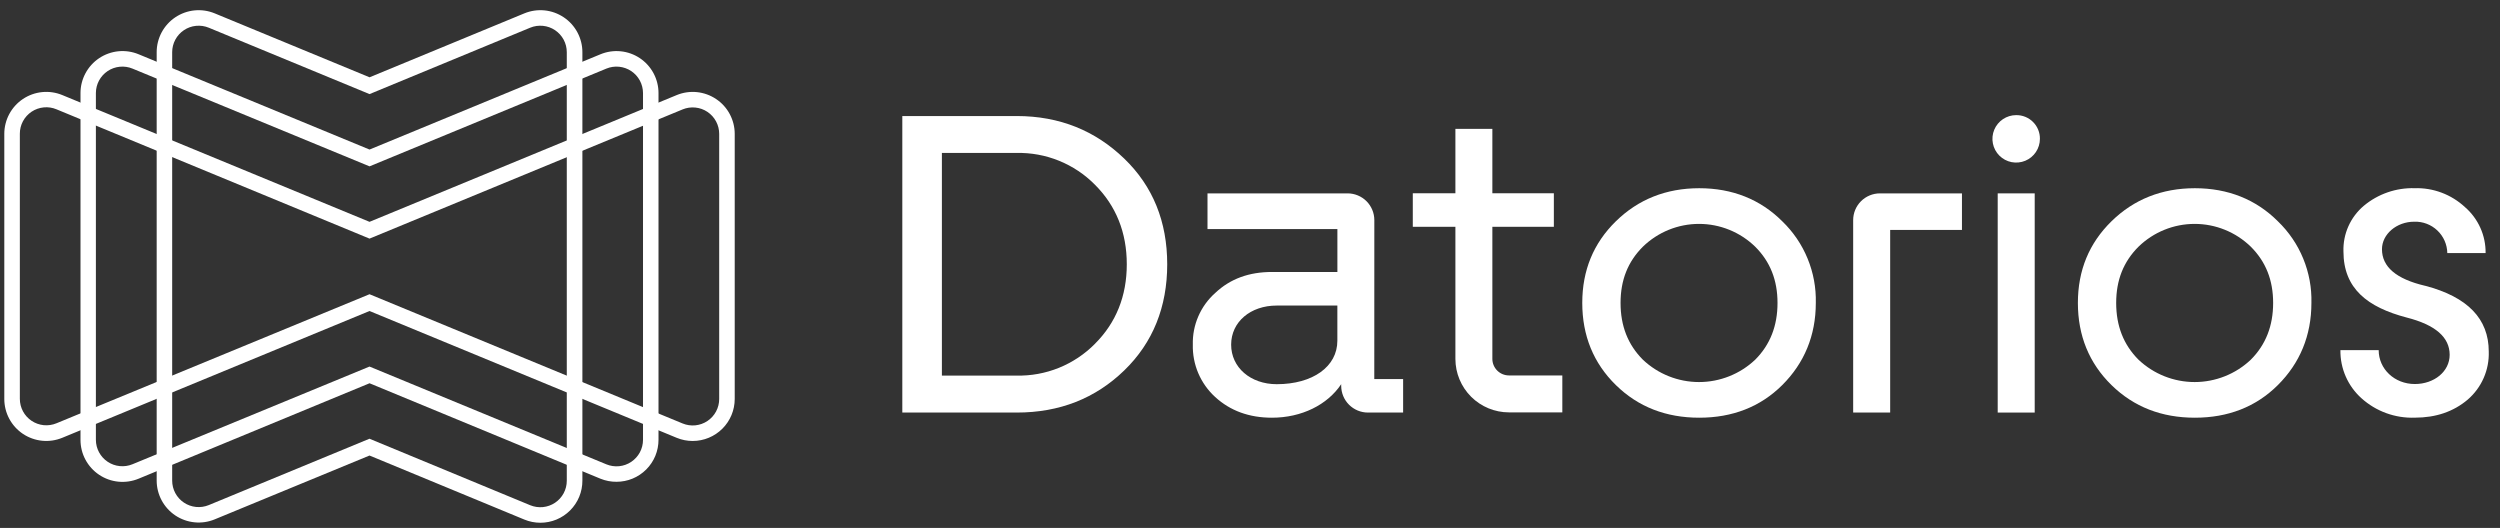
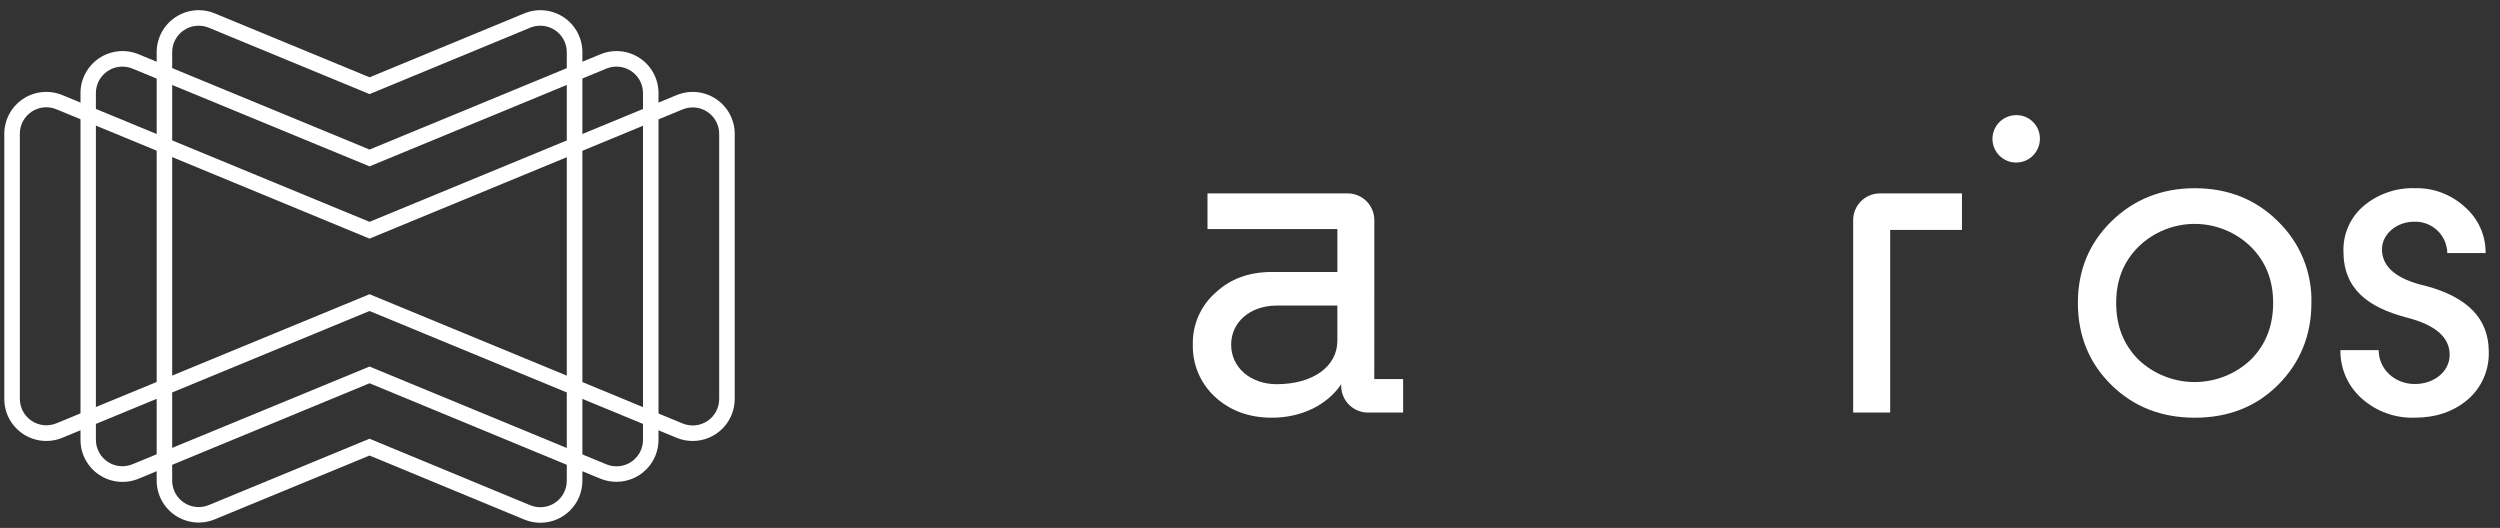
<svg xmlns="http://www.w3.org/2000/svg" width="161" height="34" viewBox="0 0 161 34" fill="none">
  <rect x="0" y="0" width="161" height="34" fill="#333333" stroke="none" />
  <path d="M44.61 28.399C44.256 28.399 43.905 28.33 43.577 28.194L23.797 20.029L4.014 28.192C3.603 28.362 3.157 28.428 2.714 28.384C2.272 28.34 1.847 28.188 1.477 27.941C1.108 27.694 0.805 27.359 0.596 26.967C0.386 26.575 0.277 26.137 0.277 25.693V8.62C0.277 8.176 0.387 7.738 0.596 7.347C0.806 6.955 1.109 6.621 1.478 6.374C1.848 6.127 2.273 5.975 2.715 5.931C3.157 5.887 3.603 5.953 4.014 6.123L23.797 14.286L43.58 6.123C43.99 5.954 44.437 5.888 44.879 5.932C45.321 5.977 45.746 6.129 46.115 6.376C46.485 6.623 46.788 6.957 46.997 7.349C47.206 7.741 47.316 8.178 47.316 8.622V25.695C47.315 26.412 47.03 27.099 46.523 27.606C46.015 28.113 45.328 28.398 44.61 28.399ZM23.797 18.948L43.96 27.271C44.219 27.378 44.5 27.419 44.779 27.392C45.058 27.364 45.326 27.268 45.559 27.112C45.792 26.956 45.983 26.745 46.115 26.498C46.247 26.251 46.316 25.975 46.316 25.695V8.622C46.316 8.342 46.247 8.066 46.115 7.819C45.983 7.572 45.792 7.361 45.559 7.205C45.326 7.049 45.058 6.953 44.779 6.926C44.5 6.898 44.219 6.939 43.96 7.046L23.797 15.367L3.634 7.038C3.375 6.93 3.094 6.888 2.815 6.916C2.536 6.943 2.268 7.039 2.035 7.194C1.802 7.35 1.611 7.561 1.478 7.808C1.346 8.055 1.277 8.331 1.278 8.611V25.684C1.278 25.964 1.347 26.24 1.479 26.487C1.611 26.735 1.802 26.945 2.035 27.101C2.268 27.257 2.536 27.353 2.815 27.381C3.094 27.408 3.375 27.367 3.634 27.26L23.797 18.948Z" fill="white" />
  <path d="M39.706 31.027C39.351 31.03 39 30.962 38.671 30.829L23.798 24.682L8.923 30.829C8.512 30.998 8.065 31.064 7.622 31.02C7.18 30.977 6.755 30.824 6.385 30.577C6.016 30.33 5.713 29.996 5.503 29.604C5.293 29.212 5.184 28.774 5.184 28.33V5.992C5.184 5.548 5.294 5.11 5.504 4.719C5.714 4.327 6.017 3.993 6.386 3.746C6.756 3.499 7.18 3.347 7.623 3.302C8.065 3.258 8.512 3.324 8.923 3.493L23.798 9.631L38.671 3.495C39.082 3.325 39.528 3.259 39.971 3.303C40.413 3.347 40.838 3.499 41.208 3.746C41.577 3.994 41.88 4.328 42.089 4.72C42.299 5.112 42.408 5.55 42.408 5.994V28.323C42.408 28.678 42.338 29.03 42.203 29.358C42.067 29.686 41.868 29.984 41.617 30.235C41.365 30.486 41.067 30.686 40.739 30.822C40.411 30.957 40.059 31.027 39.704 31.027H39.706ZM23.796 23.606L39.051 29.903C39.31 30.01 39.592 30.051 39.871 30.024C40.15 29.996 40.418 29.9 40.651 29.744C40.884 29.588 41.075 29.378 41.208 29.131C41.34 28.884 41.409 28.608 41.41 28.327V5.994C41.409 5.714 41.34 5.438 41.208 5.191C41.075 4.944 40.884 4.733 40.651 4.577C40.418 4.422 40.15 4.326 39.871 4.298C39.592 4.27 39.31 4.311 39.051 4.418L23.798 10.713L8.532 4.418C8.273 4.311 7.991 4.27 7.712 4.298C7.433 4.325 7.165 4.421 6.932 4.577C6.699 4.733 6.508 4.944 6.376 5.191C6.244 5.438 6.175 5.714 6.175 5.994V28.323C6.175 28.603 6.245 28.879 6.377 29.125C6.509 29.372 6.7 29.583 6.933 29.738C7.166 29.894 7.434 29.99 7.713 30.017C7.991 30.045 8.273 30.004 8.532 29.897L23.796 23.606Z" fill="white" />
  <path d="M34.8 33.665C34.445 33.664 34.094 33.595 33.767 33.459L23.797 29.336L13.829 33.446C13.418 33.616 12.971 33.682 12.529 33.638C12.086 33.594 11.661 33.442 11.291 33.195C10.922 32.948 10.619 32.613 10.409 32.221C10.2 31.829 10.09 31.392 10.09 30.947V3.36C10.09 2.916 10.2 2.478 10.409 2.086C10.619 1.694 10.922 1.36 11.291 1.113C11.661 0.866 12.086 0.713 12.529 0.669C12.971 0.626 13.418 0.691 13.829 0.861L23.799 4.978L33.767 0.861C34.178 0.691 34.624 0.626 35.067 0.669C35.509 0.713 35.934 0.866 36.304 1.113C36.674 1.36 36.977 1.694 37.186 2.086C37.396 2.478 37.506 2.916 37.506 3.36V30.952C37.507 31.308 37.438 31.66 37.303 31.989C37.167 32.319 36.968 32.618 36.717 32.87C36.465 33.122 36.166 33.322 35.837 33.459C35.508 33.595 35.156 33.665 34.8 33.665ZM34.144 32.536C34.404 32.643 34.685 32.684 34.964 32.657C35.243 32.629 35.511 32.533 35.744 32.377C35.977 32.221 36.168 32.011 36.3 31.764C36.432 31.516 36.501 31.241 36.501 30.96V3.36C36.501 3.08 36.432 2.804 36.3 2.557C36.168 2.31 35.977 2.099 35.744 1.943C35.511 1.787 35.243 1.691 34.964 1.664C34.685 1.636 34.404 1.677 34.144 1.784L23.797 6.06L13.444 1.784C13.185 1.677 12.904 1.636 12.625 1.664C12.346 1.691 12.078 1.787 11.845 1.943C11.612 2.099 11.421 2.31 11.289 2.557C11.157 2.804 11.088 3.08 11.088 3.36V30.952C11.088 31.232 11.157 31.508 11.289 31.755C11.421 32.002 11.612 32.213 11.845 32.368C12.078 32.524 12.346 32.62 12.625 32.648C12.904 32.676 13.185 32.634 13.444 32.528L23.794 28.254L34.144 32.536Z" fill="white" />
-   <path d="M65.465 7.473H58.109V26.569H65.476C68.245 26.569 70.545 25.654 72.399 23.858C74.254 22.062 75.169 19.759 75.169 17.022C75.169 14.285 74.256 12.002 72.399 10.212C70.543 8.422 68.25 7.473 65.476 7.473H65.465ZM70.517 22.14C69.856 22.809 69.066 23.335 68.195 23.688C67.324 24.04 66.389 24.21 65.45 24.188H60.658V9.85H65.45C66.39 9.827 67.324 9.998 68.195 10.35C69.067 10.703 69.857 11.23 70.517 11.899C71.873 13.255 72.565 14.97 72.565 17.02C72.565 19.069 71.873 20.783 70.517 22.138" fill="white" />
  <path d="M88.507 14.175C88.507 13.719 88.325 13.28 88.002 12.957C87.679 12.635 87.24 12.453 86.783 12.453H77.763V14.752H86.128V17.515H81.913C80.445 17.515 79.227 17.951 78.257 18.87C77.79 19.286 77.419 19.799 77.171 20.373C76.922 20.946 76.802 21.567 76.818 22.192C76.802 22.825 76.922 23.454 77.17 24.036C77.419 24.618 77.789 25.14 78.257 25.567C79.228 26.456 80.447 26.9 81.913 26.9C83.824 26.9 85.486 26.071 86.373 24.742V24.846C86.373 25.303 86.554 25.741 86.877 26.064C87.201 26.387 87.639 26.569 88.096 26.569H90.361V24.41H88.504L88.507 14.175ZM86.126 21.946C86.126 23.607 84.547 24.742 82.221 24.742C80.531 24.742 79.286 23.663 79.286 22.197C79.286 20.73 80.531 19.678 82.221 19.678H86.126V21.946Z" fill="white" />
-   <path d="M109.431 12.121C107.299 12.121 105.5 12.841 104.061 14.251C102.621 15.661 101.898 17.408 101.898 19.509C101.898 21.611 102.619 23.386 104.061 24.798C105.502 26.21 107.299 26.9 109.431 26.9C111.563 26.9 113.362 26.208 114.778 24.798C116.193 23.388 116.938 21.614 116.938 19.509C116.962 18.531 116.782 17.559 116.41 16.654C116.039 15.748 115.483 14.93 114.778 14.251C113.364 12.841 111.565 12.121 109.431 12.121ZM113.033 23.166C112.056 24.089 110.762 24.604 109.418 24.604C108.073 24.604 106.78 24.089 105.803 23.166C104.834 22.196 104.364 20.983 104.364 19.509C104.364 18.036 104.834 16.853 105.803 15.886C106.771 14.946 108.068 14.419 109.418 14.419C110.768 14.419 112.065 14.946 113.033 15.886C114.002 16.853 114.472 18.043 114.472 19.509C114.472 20.976 114.002 22.196 113.033 23.166Z" fill="white" />
  <path d="M119.344 14.178V26.569H121.727V14.806H126.35V12.453H121.067C120.61 12.454 120.171 12.636 119.848 12.959C119.525 13.282 119.344 13.72 119.344 14.178Z" fill="white" />
-   <path d="M131.035 12.453H128.652V26.569H131.035V12.453Z" fill="white" />
  <path d="M129.841 7.414C129.539 7.414 129.243 7.504 128.992 7.672C128.741 7.84 128.545 8.078 128.429 8.357C128.313 8.637 128.283 8.944 128.342 9.24C128.401 9.537 128.546 9.809 128.76 10.022C128.974 10.236 129.246 10.382 129.543 10.441C129.84 10.499 130.147 10.469 130.426 10.354C130.706 10.238 130.944 10.042 131.112 9.791C131.28 9.54 131.37 9.244 131.37 8.942C131.373 8.741 131.335 8.541 131.259 8.354C131.183 8.168 131.071 7.998 130.928 7.856C130.786 7.713 130.616 7.601 130.429 7.525C130.243 7.449 130.043 7.412 129.841 7.414Z" fill="white" />
  <path d="M141.349 12.121C139.217 12.121 137.418 12.841 135.979 14.251C134.539 15.661 133.816 17.408 133.816 19.509C133.816 21.611 134.537 23.386 135.979 24.798C137.42 26.21 139.217 26.9 141.349 26.9C143.481 26.9 145.28 26.208 146.695 24.798C148.111 23.388 148.855 21.614 148.855 19.509C148.88 18.531 148.7 17.559 148.328 16.654C147.957 15.748 147.4 14.93 146.695 14.251C145.282 12.841 143.483 12.121 141.349 12.121ZM144.95 23.166C143.974 24.089 142.68 24.604 141.336 24.604C139.991 24.604 138.698 24.089 137.721 23.166C136.752 22.196 136.282 20.983 136.282 19.509C136.282 18.036 136.752 16.853 137.721 15.886C138.689 14.946 139.986 14.419 141.336 14.419C142.686 14.419 143.983 14.946 144.95 15.886C145.92 16.853 146.39 18.043 146.39 19.509C146.39 20.976 145.92 22.196 144.95 23.166Z" fill="white" />
  <path d="M156.168 18.403C154.314 17.967 153.399 17.183 153.399 16.05C153.399 15.081 154.34 14.278 155.476 14.278C155.749 14.268 156.021 14.313 156.277 14.41C156.533 14.507 156.767 14.654 156.965 14.842C157.164 15.03 157.323 15.256 157.433 15.506C157.543 15.756 157.602 16.026 157.607 16.299H160.073C160.08 15.738 159.965 15.183 159.735 14.671C159.505 14.16 159.167 13.704 158.743 13.337C157.865 12.522 156.702 12.084 155.504 12.119C154.31 12.085 153.144 12.489 152.228 13.254C151.803 13.613 151.464 14.063 151.237 14.571C151.01 15.079 150.901 15.632 150.918 16.188C150.918 18.589 152.468 19.785 154.986 20.448C156.843 20.92 157.758 21.723 157.758 22.849C157.758 23.927 156.76 24.731 155.515 24.731C154.205 24.731 153.187 23.762 153.187 22.548H150.723C150.714 23.132 150.83 23.71 151.064 24.245C151.298 24.78 151.644 25.258 152.079 25.648C153.018 26.494 154.249 26.942 155.513 26.898C156.87 26.898 158.005 26.511 158.918 25.737C159.362 25.355 159.714 24.878 159.949 24.342C160.185 23.805 160.296 23.223 160.276 22.638C160.276 20.534 158.918 19.121 156.177 18.403" fill="white" />
-   <path d="M96.108 23.119V14.607H100.068V12.448H96.108V8.301H93.728V12.448H90.984V14.607H93.728V23.119C93.73 24.031 94.094 24.905 94.74 25.55C95.386 26.194 96.261 26.556 97.174 26.557H100.614V24.178H97.174C96.891 24.177 96.62 24.064 96.42 23.864C96.22 23.664 96.108 23.393 96.108 23.11" fill="white" />
</svg>